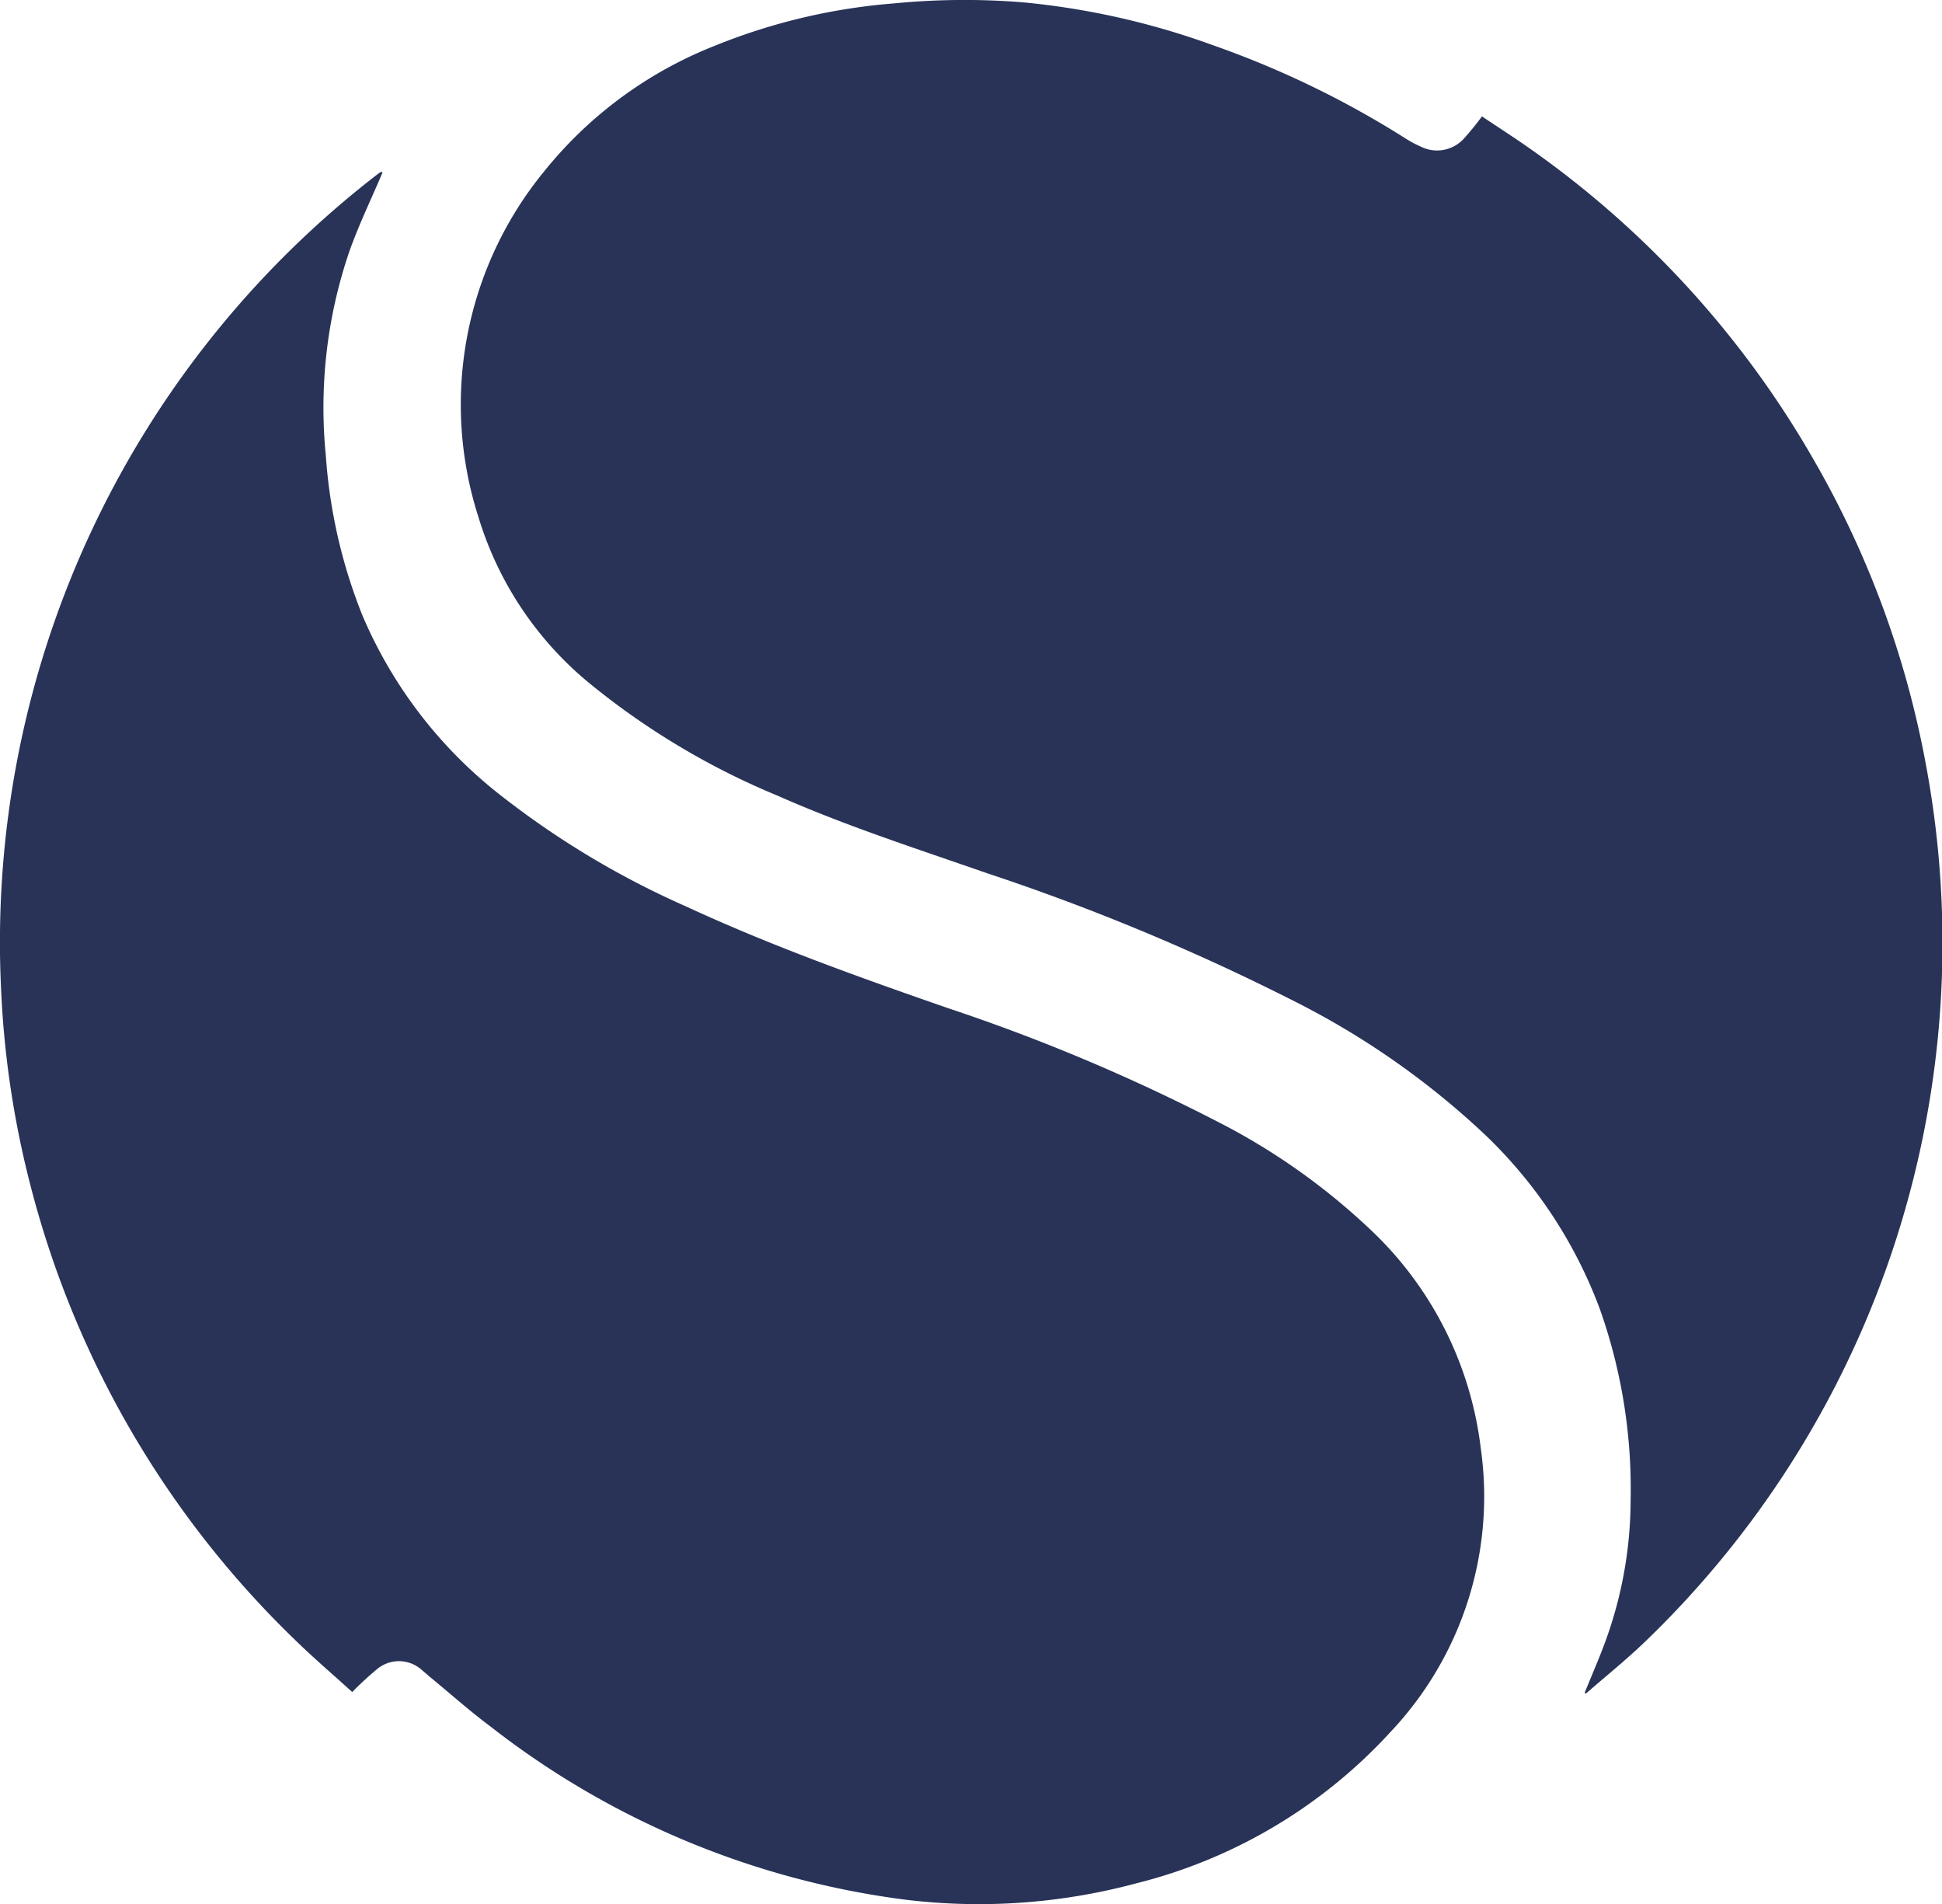
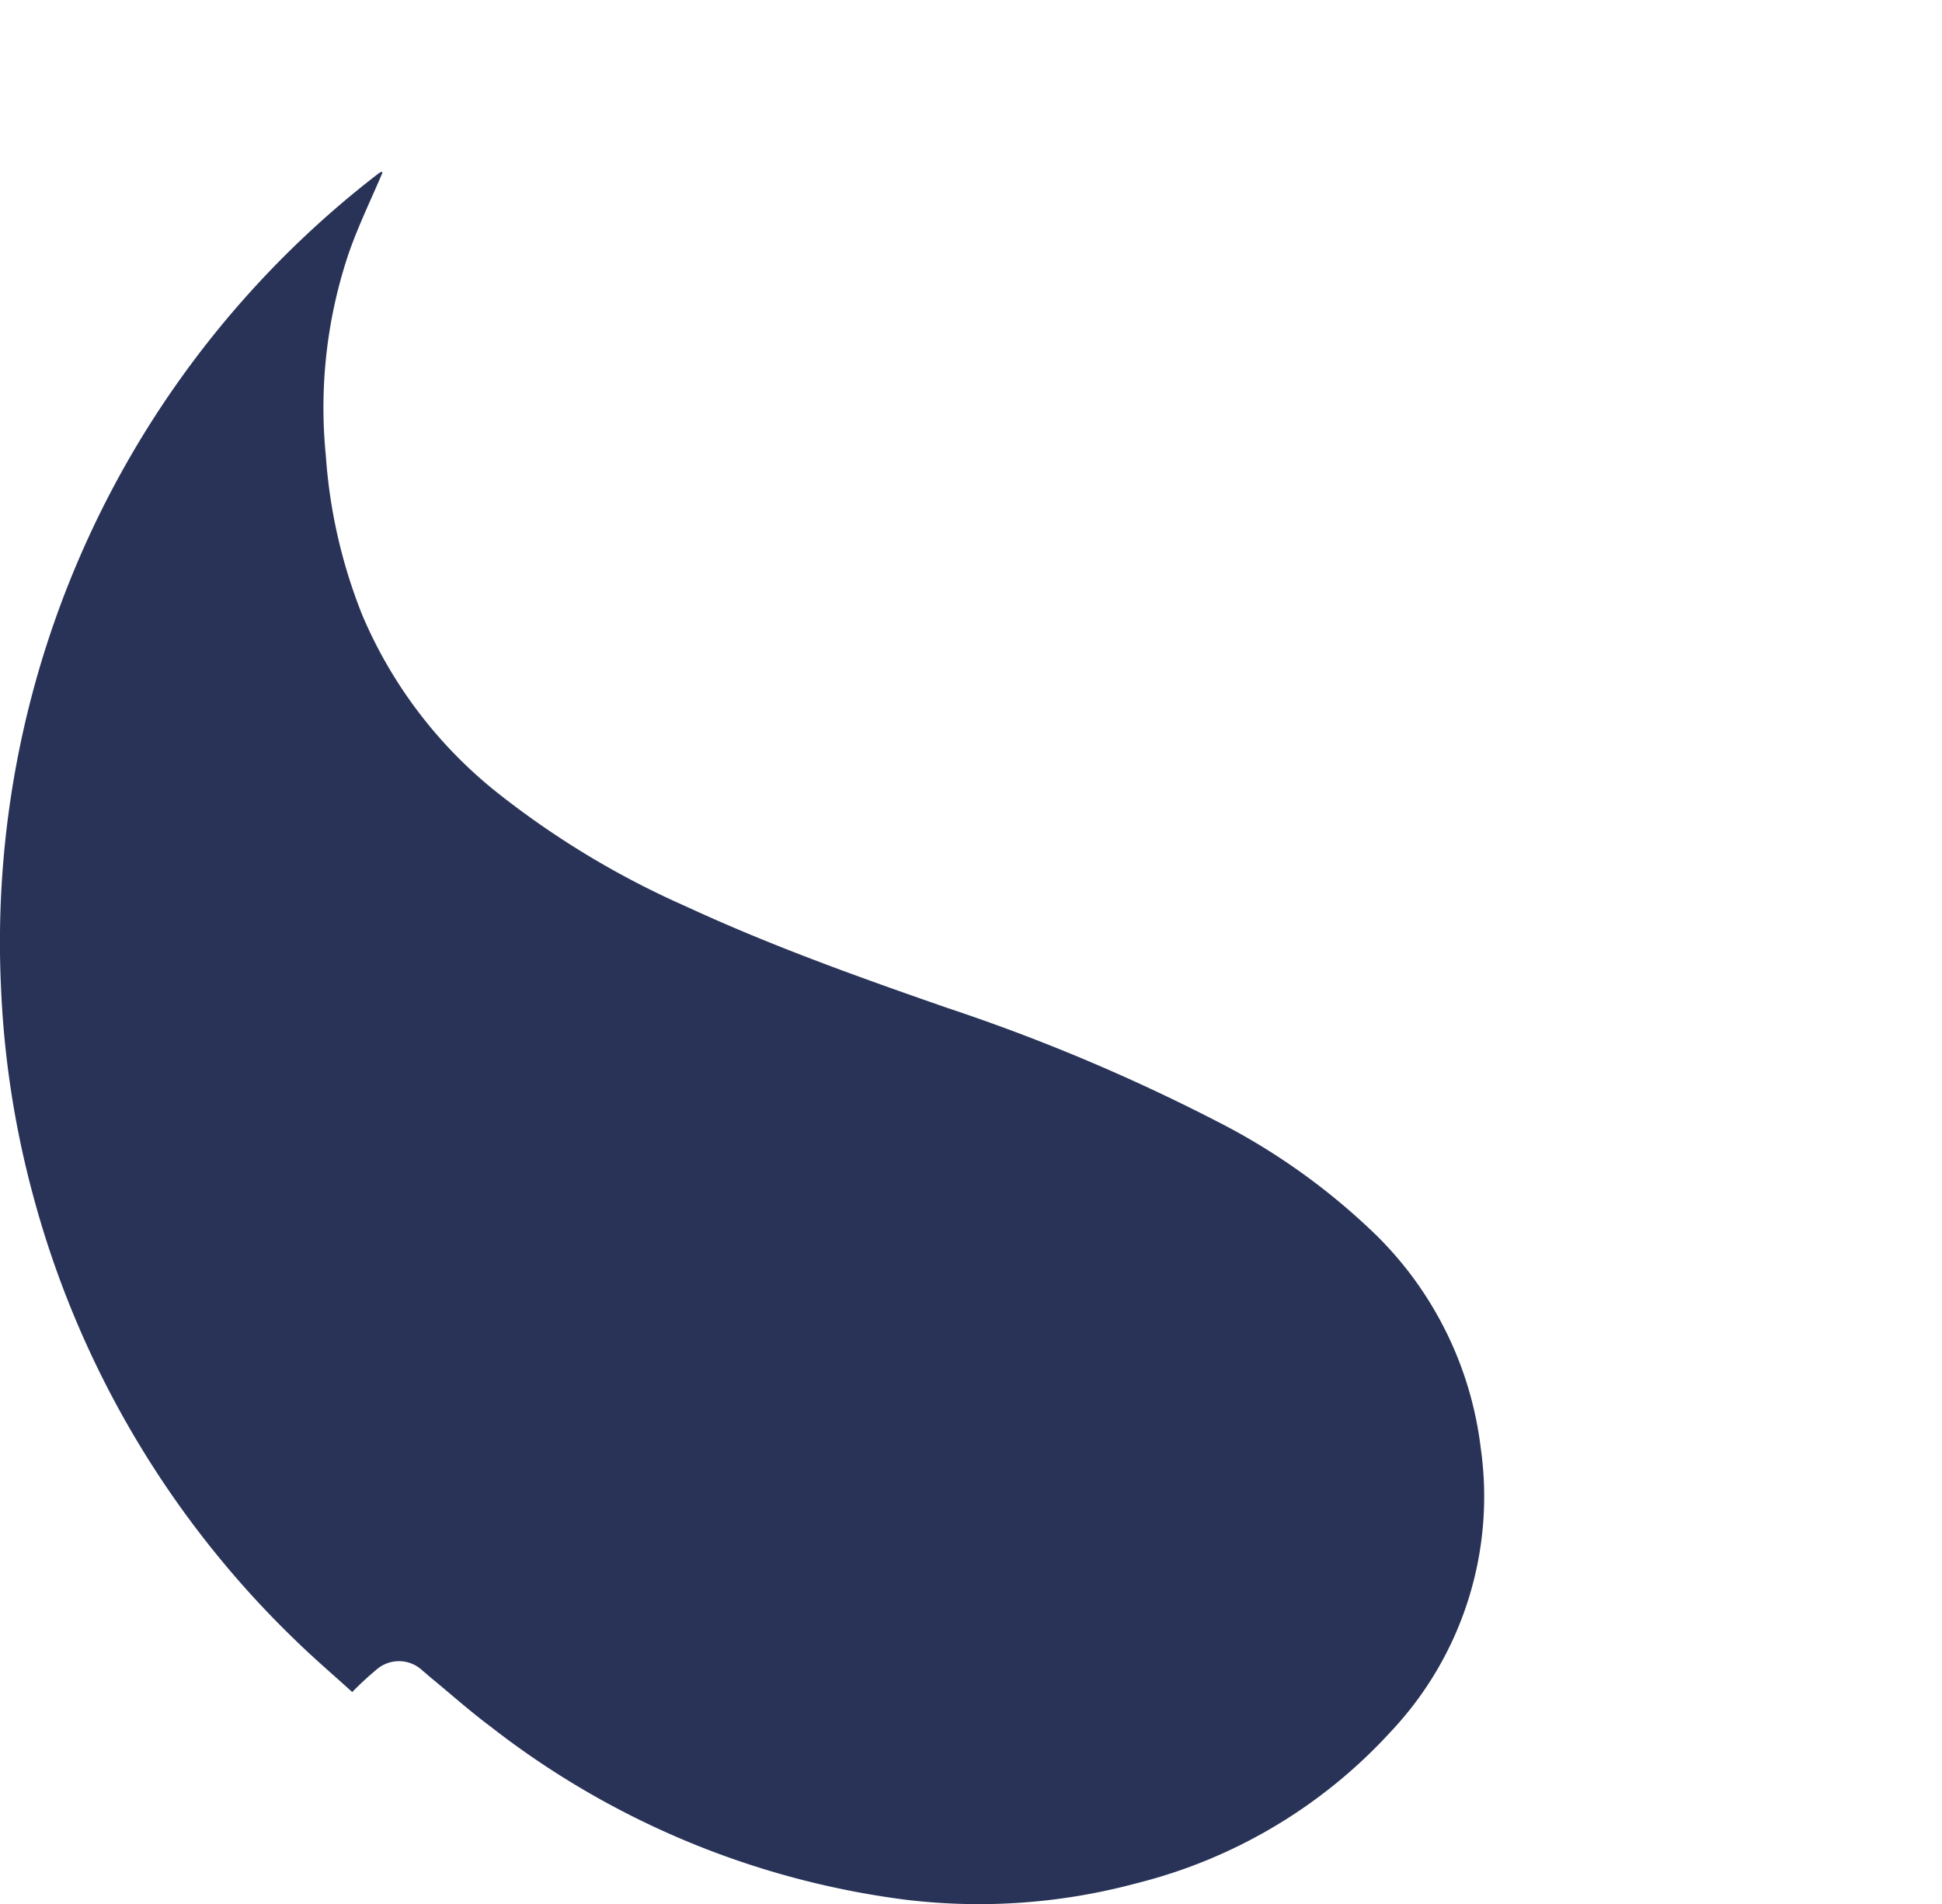
<svg xmlns="http://www.w3.org/2000/svg" width="43.302" height="42.454" viewBox="0 0 43.302 42.454">
  <g id="php-tech-9" transform="translate(-186.849 -2709.368)">
    <path id="Path_1226" data-name="Path 1226" d="M8.529,33.649c-.251.592-.533,1.172-.746,1.777a10.786,10.786,0,0,0-.518,4.531,11.738,11.738,0,0,0,.816,3.566,10.089,10.089,0,0,0,2.987,3.936A19.354,19.354,0,0,0,15.3,50.013c1.89.876,3.849,1.575,5.815,2.259A42.118,42.118,0,0,1,27.1,54.786a14.608,14.608,0,0,1,3.592,2.561,8.007,8.007,0,0,1,2.325,4.741,7.641,7.641,0,0,1-2.01,6.328,11.435,11.435,0,0,1-5.673,3.378,13.522,13.522,0,0,1-5.171.361,18.946,18.946,0,0,1-9.23-3.861c-.461-.344-.891-.728-1.336-1.094-.058-.048-.113-.1-.172-.146a.761.761,0,0,0-1.03-.026,7.078,7.078,0,0,0-.541.5c-.419-.381-.862-.758-1.276-1.163A21.516,21.516,0,0,1,.7,56.312a21.142,21.142,0,0,1-.676-4.459,21.623,21.623,0,0,1,8.42-18.187.5.5,0,0,1,.064-.036l.021.02" transform="translate(186.849 2679.567)" fill="#283357" />
-     <path id="Path_1227" data-name="Path 1227" d="M85.862,48.75c.168-.417.351-.828.5-1.251a9.225,9.225,0,0,0,.527-3.052,12,12,0,0,0-.69-4.27,10.37,10.37,0,0,0-2.549-3.869,17.982,17.982,0,0,0-4.275-2.991,49.731,49.731,0,0,0-6.83-2.845c-1.57-.547-3.153-1.056-4.675-1.73a16.7,16.7,0,0,1-4.131-2.454A7.671,7.671,0,0,1,61.2,22.535a8.2,8.2,0,0,1,1.462-7.712,9.214,9.214,0,0,1,3.8-2.8,13.421,13.421,0,0,1,4-.947,16.131,16.131,0,0,1,2.9-.022A17.066,17.066,0,0,1,77.553,12,21.055,21.055,0,0,1,81.9,14.106a2.236,2.236,0,0,0,.3.158.808.808,0,0,0,.967-.169,6.278,6.278,0,0,0,.407-.5c.363.244.746.488,1.116.751a21.594,21.594,0,0,1,6.278,6.9,21.29,21.29,0,0,1,2.5,6.775,21.61,21.61,0,0,1-6.253,19.58c-.422.407-.882.775-1.324,1.162l-.019-.019" transform="translate(136.319 2698.368)" fill="#283357" />
  </g>
</svg>